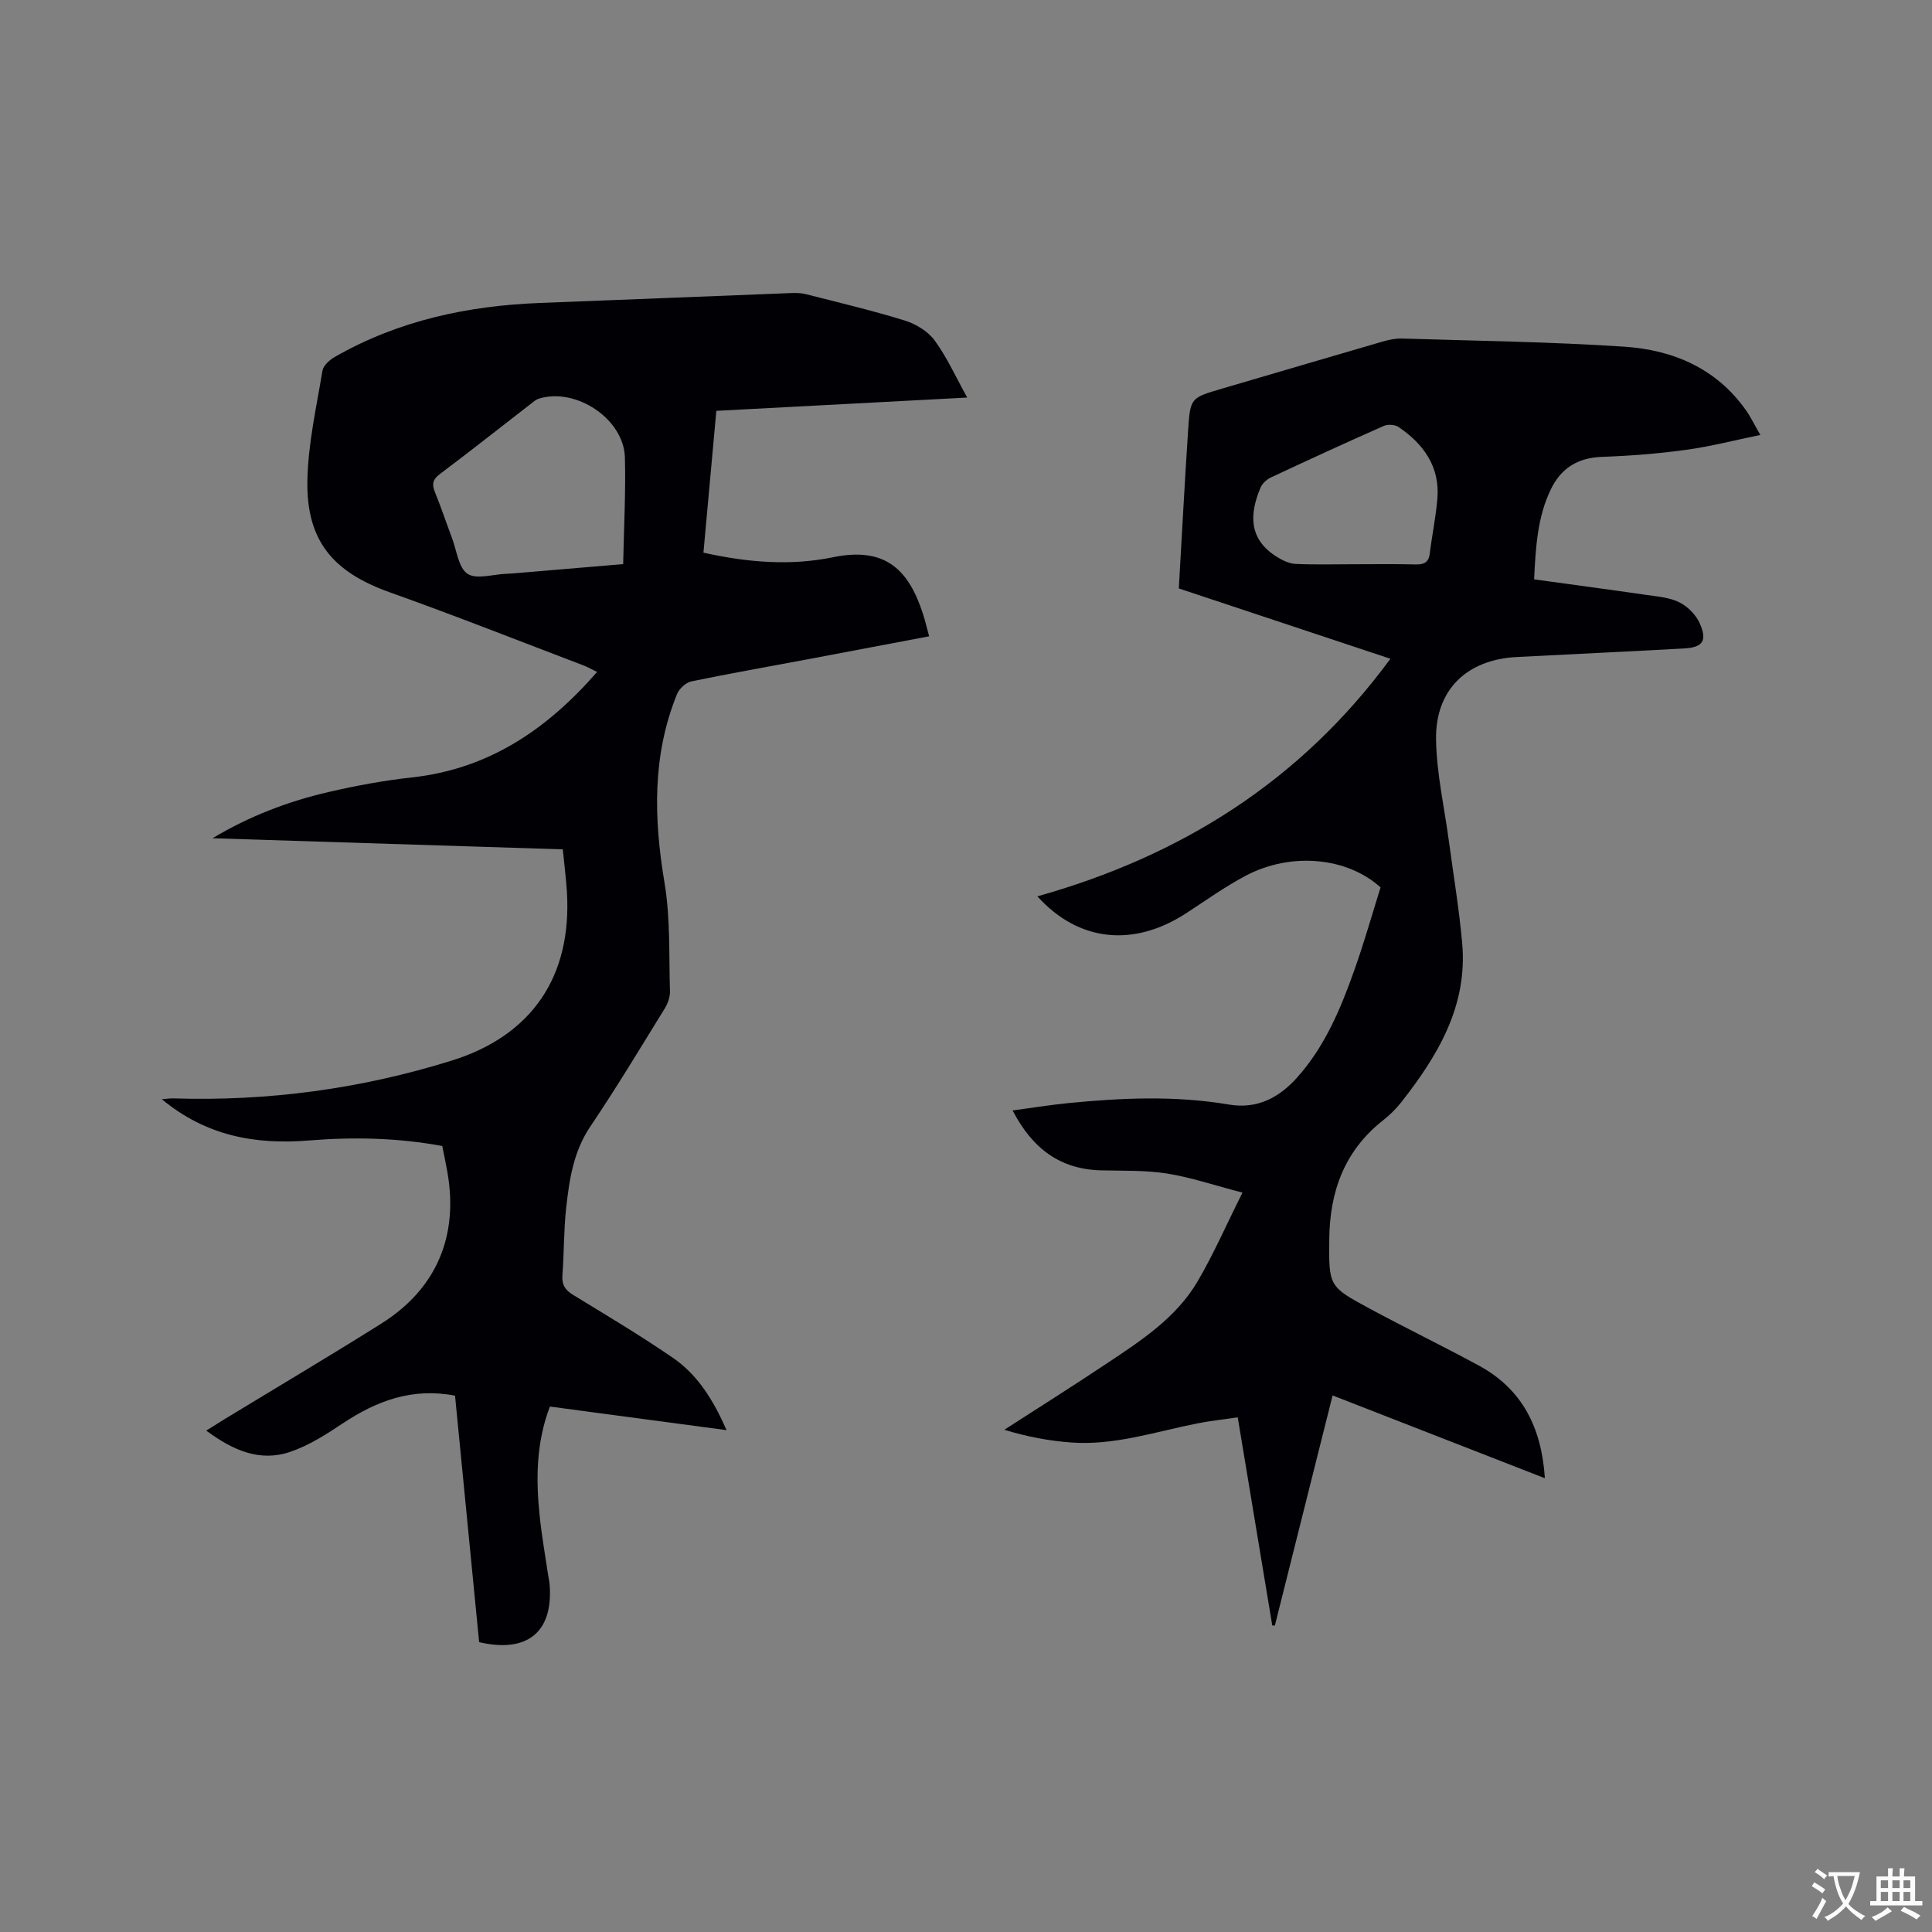
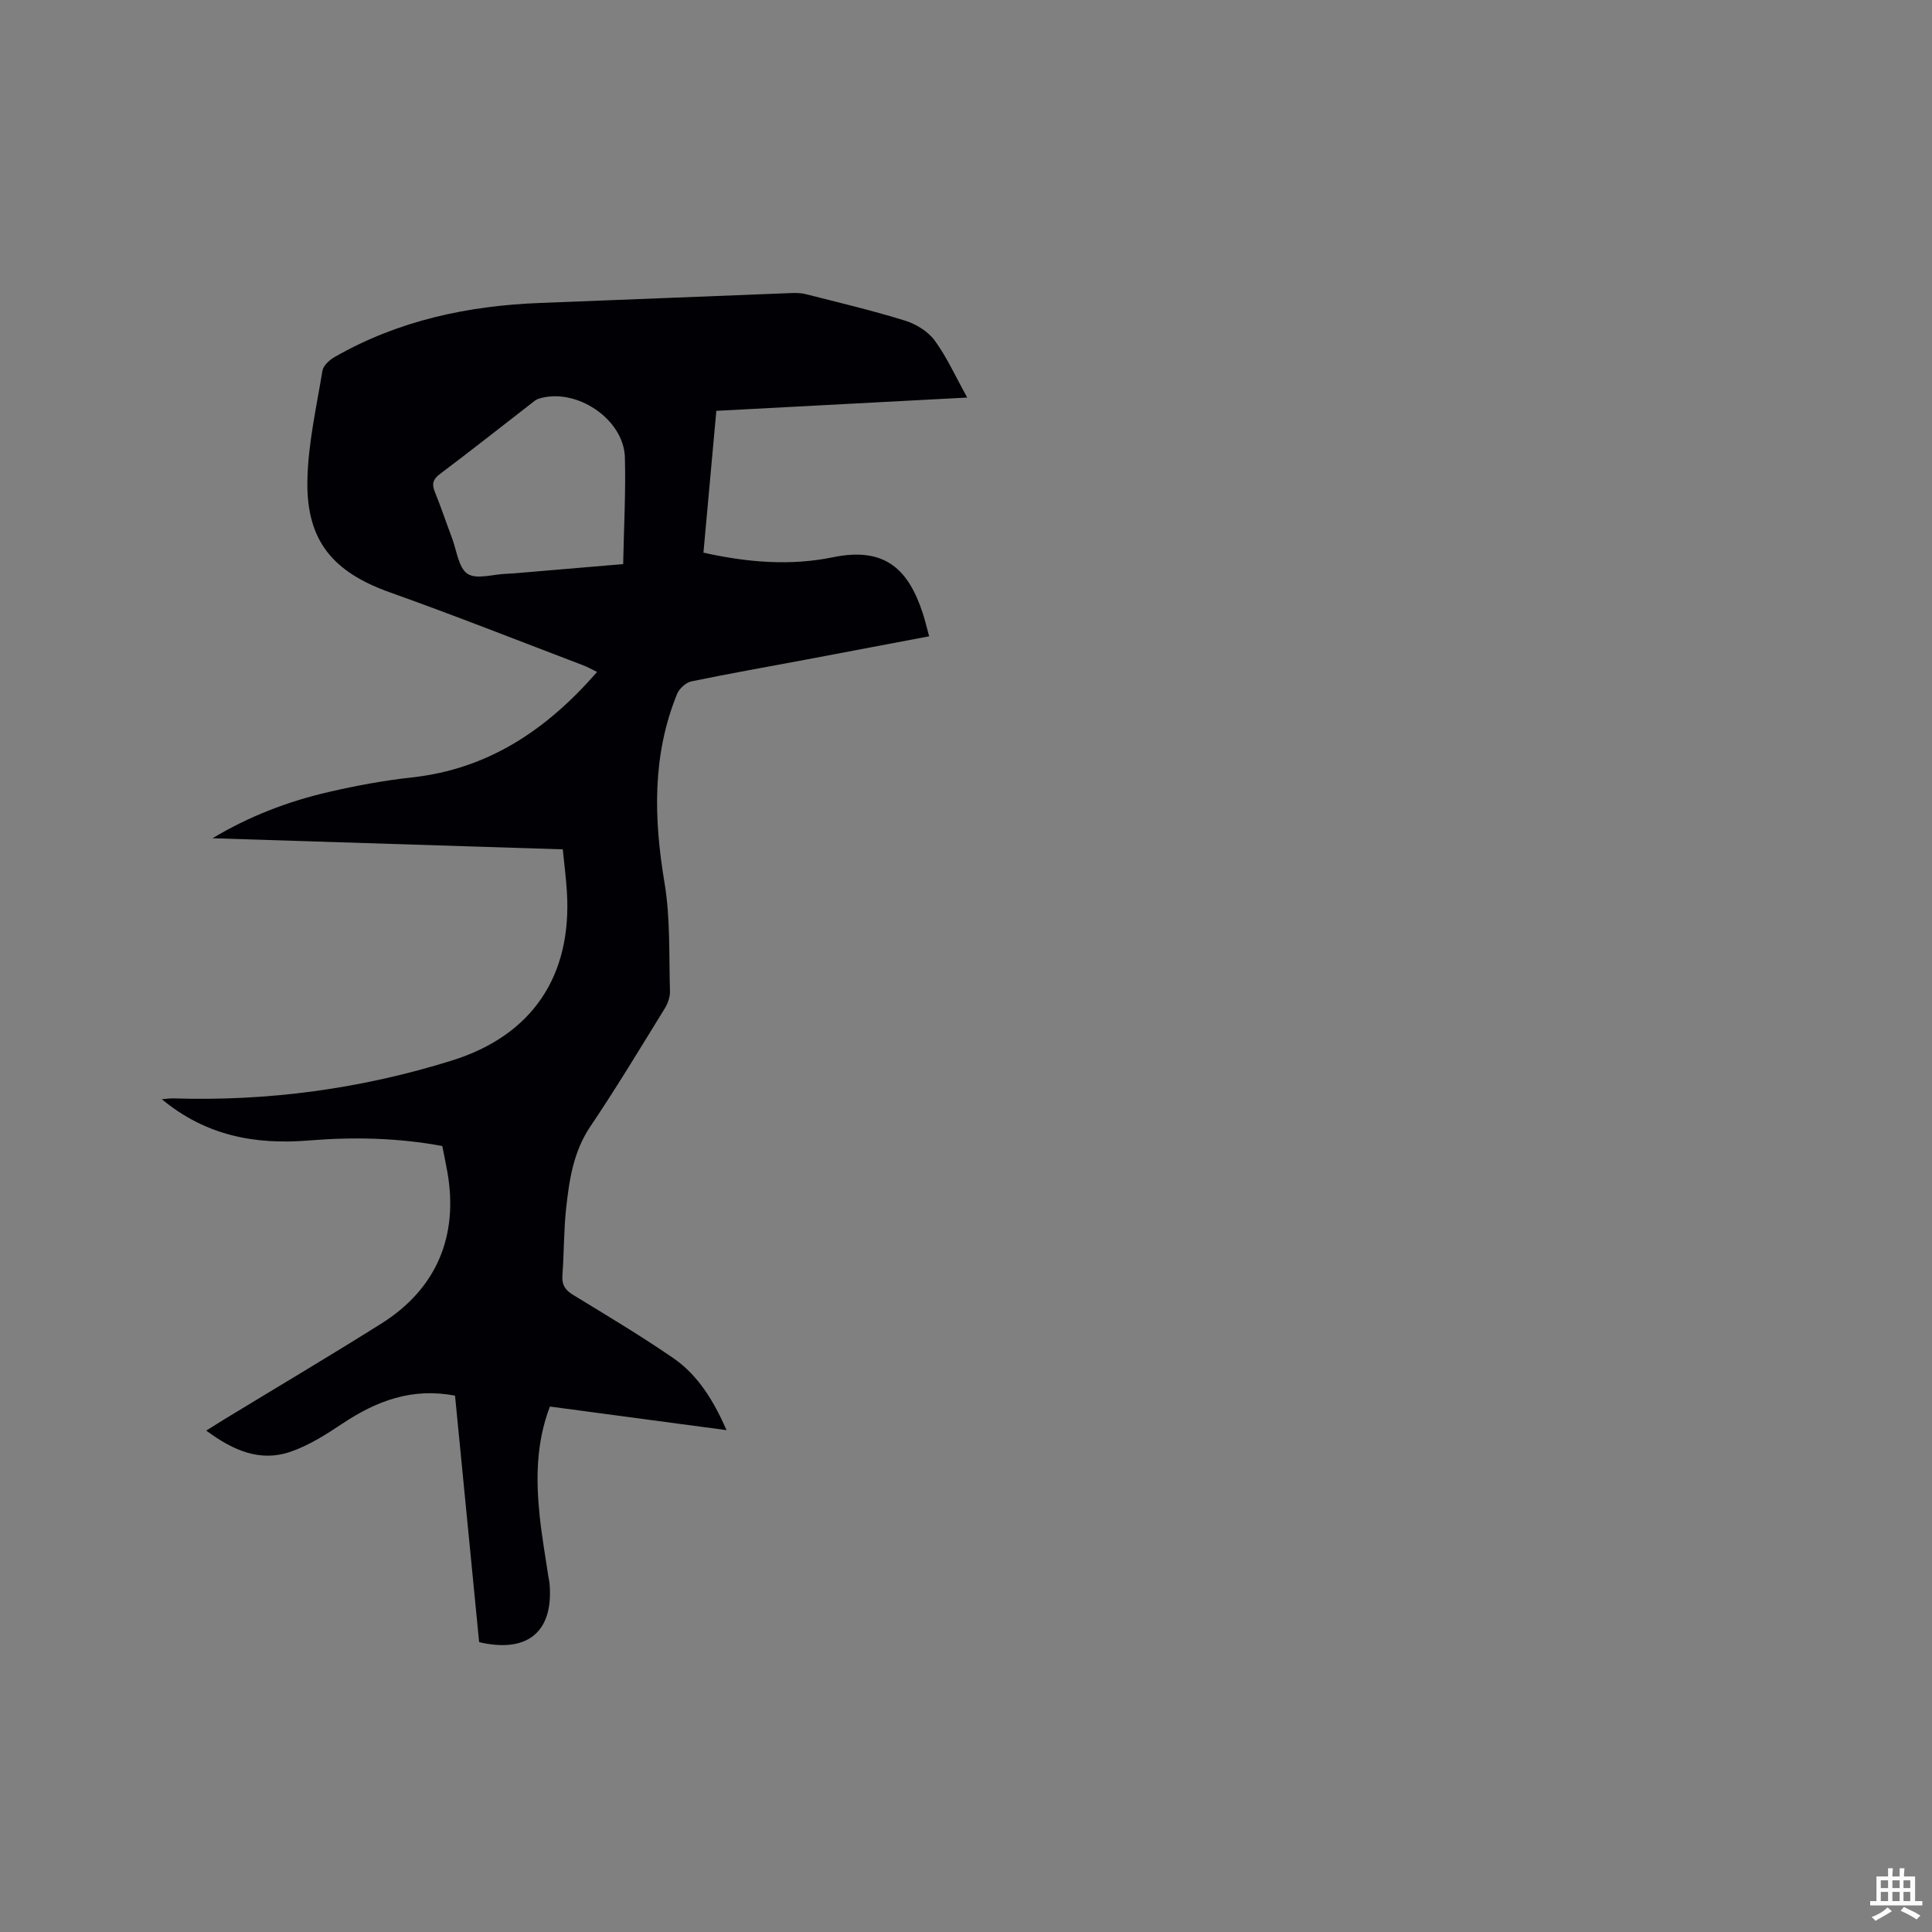
<svg xmlns="http://www.w3.org/2000/svg" enable-background="new 0 0 400 400" viewBox="0 0 400 400">
  <rect x="0" y="0" width="400" height="400" fill="#808080" stroke="none" />
-   <path d="m113.85 291.21c-2.86 7.52-2.9 15.01-2.13 22.53.43 4.21 1.18 8.39 1.8 12.58.08.52.21 1.04.26 1.57.85 9.89-4.48 14.46-14.58 12.1-1.66-16.92-3.32-33.96-4.99-51.03-8.89-1.72-16.27 1.09-23.3 5.77-3.4 2.27-6.97 4.54-10.79 5.85-6.37 2.18-11.96-.35-17.42-4.39 1.44-.9 2.55-1.61 3.68-2.3 10.86-6.61 21.8-13.09 32.56-19.85 11.4-7.17 16.02-18.06 13.69-31.36-.31-1.77-.69-3.52-1.06-5.41-9.18-1.7-18.38-1.9-27.57-1.15-11.09.91-21.3-.91-30.5-8.54 1.07-.08 1.73-.19 2.38-.17 19.67.62 38.92-1.98 57.68-7.84 16.64-5.2 24.89-17.5 23.81-34.95-.18-2.83-.54-5.64-.85-8.77-24.36-.77-48.44-1.54-72.52-2.3 7.58-4.55 15.63-7.64 24.07-9.58 5.66-1.31 11.42-2.38 17.19-3.01 15.81-1.73 27.89-9.82 38.36-21.84-1.07-.52-1.93-1.01-2.84-1.36-13.35-5.08-26.64-10.34-40.09-15.13-11.68-4.17-17.24-10.59-17.05-23 .12-7.65 1.87-15.28 3.12-22.88.18-1.08 1.48-2.24 2.55-2.85 13.18-7.55 27.55-10.61 42.58-11.18 17.26-.66 34.52-1.37 51.77-2.04 1.04-.04 2.13-.04 3.13.21 6.87 1.75 13.78 3.38 20.55 5.48 2.29.71 4.77 2.22 6.16 4.1 2.52 3.43 4.3 7.42 6.75 11.84-17.84.94-34.69 1.84-51.94 2.75-.89 9.8-1.78 19.53-2.67 29.36 9.15 2.04 18.03 2.76 26.83.95 10.87-2.24 15.64 2.64 18.57 11.57.49 1.49.84 3.02 1.33 4.8-8.61 1.63-16.91 3.21-25.21 4.77-8.01 1.51-16.05 2.91-24.03 4.57-1.14.24-2.51 1.5-2.96 2.62-5.16 12.72-4.82 25.74-2.59 39.07 1.23 7.34.9 14.94 1.13 22.43.04 1.19-.44 2.55-1.08 3.59-5.06 8.2-10.03 16.46-15.41 24.44-3.49 5.18-4.35 10.97-5 16.85-.51 4.63-.43 9.32-.78 13.96-.14 1.95.55 3.04 2.21 4.05 6.96 4.25 13.98 8.44 20.69 13.05 5.16 3.54 8.37 8.8 11.09 14.96-12.42-1.66-24.35-3.25-36.58-4.89zm15.17-174.42c.15-7.51.55-14.8.36-22.07-.21-8.01-10.22-14.63-17.91-12.15-.58.19-1.08.66-1.57 1.04-6.28 4.87-12.52 9.79-18.87 14.57-1.49 1.13-1.63 2.13-.97 3.74 1.28 3.13 2.34 6.35 3.54 9.52.97 2.56 1.32 6.12 3.2 7.36 1.85 1.22 5.25.1 7.97 0 .53-.02 1.06-.05 1.59-.09 7.37-.61 14.73-1.24 22.66-1.92z" fill="#010105" />
-   <path d="m319.85 306.05c-14.88-5.8-29.24-11.4-43.95-17.14-4.04 16.11-8 31.87-11.95 47.63-.18 0-.36 0-.54 0-2.35-14.17-4.7-28.35-7.15-43.09-2.86.42-5.65.71-8.4 1.26-8.61 1.7-17.06 4.58-25.98 3.95-4.7-.33-9.36-1.24-13.95-2.64 7.1-4.58 14.25-9.08 21.28-13.77 7.06-4.71 14.29-9.4 18.72-16.92 3.29-5.6 5.9-11.6 9.31-18.41-5.92-1.54-10.7-3.17-15.61-3.95-4.47-.71-9.08-.55-13.63-.66-8.52-.2-14.26-4.51-18.35-12.4 4.05-.54 7.75-1.15 11.47-1.52 11.1-1.09 22.2-1.59 33.28.29 5.81.99 10.33-1.34 14.11-5.54 5.79-6.45 9.05-14.27 11.89-22.28 2.02-5.68 3.66-11.49 5.43-17.13-6.9-6.27-18.54-7.37-27.9-2.43-4.29 2.26-8.27 5.13-12.35 7.78-10.89 7.07-22.26 5.95-30.8-3.5 29.7-8.35 54.46-23.82 73.09-49.19-14.62-4.86-29.11-9.68-43.81-14.56.64-11.02 1.21-21.91 1.93-32.79.44-6.7.55-6.68 7.03-8.58 11.07-3.24 22.14-6.52 33.22-9.74 1.31-.38 2.71-.67 4.05-.63 15.35.48 30.72.67 46.04 1.69 10.01.67 18.97 4.45 25.09 13.07 1.03 1.45 1.81 3.08 3.04 5.2-5.39 1.11-10.36 2.4-15.41 3.09-5.76.79-11.59 1.24-17.4 1.45-5.01.18-8.47 2.35-10.59 6.77-2.73 5.67-3.11 11.78-3.44 18.59 7.9 1.09 15.65 2.12 23.37 3.24 2.29.33 4.76.52 6.75 1.54 1.72.87 3.42 2.6 4.19 4.36 1.59 3.63.59 4.96-3.33 5.17-11.53.63-23.07 1.17-34.6 1.77-10.3.54-16.85 6.75-16.68 17.1.11 7.02 1.72 14.02 2.66 21.03.94 7.03 2.12 14.04 2.75 21.11 1.16 12.95-5.01 23.25-12.6 32.92-1.1 1.4-2.42 2.69-3.83 3.8-7.97 6.28-11 14.76-11.09 24.58-.09 9.7-.12 9.79 8.32 14.34 7.46 4.02 15.08 7.72 22.53 11.75 9.03 4.86 13.1 12.79 13.79 23.39zm-39.58-189.23c4.24 0 8.48-.07 12.72.04 1.76.05 2.79-.33 3.03-2.27.46-3.77 1.25-7.51 1.57-11.29.57-6.63-2.81-11.33-8.01-14.88-.76-.52-2.25-.61-3.1-.23-7.84 3.46-15.63 7.05-23.39 10.68-.85.4-1.74 1.23-2.1 2.07-2.35 5.53-2.47 10.68 3.32 14.32 1.16.73 2.56 1.42 3.88 1.49 4.02.19 8.05.07 12.08.07z" fill="#010105" />
+   <path d="m113.85 291.21c-2.86 7.52-2.9 15.01-2.13 22.53.43 4.21 1.18 8.39 1.8 12.58.08.52.21 1.04.26 1.57.85 9.89-4.48 14.46-14.58 12.1-1.66-16.92-3.32-33.96-4.99-51.03-8.89-1.72-16.27 1.09-23.3 5.77-3.4 2.27-6.97 4.54-10.79 5.85-6.37 2.18-11.96-.35-17.42-4.39 1.44-.9 2.55-1.61 3.68-2.3 10.86-6.61 21.8-13.09 32.56-19.85 11.4-7.17 16.02-18.06 13.69-31.36-.31-1.77-.69-3.52-1.06-5.41-9.18-1.7-18.38-1.9-27.57-1.15-11.09.91-21.3-.91-30.5-8.54 1.07-.08 1.73-.19 2.38-.17 19.67.62 38.92-1.98 57.68-7.84 16.64-5.2 24.89-17.5 23.81-34.95-.18-2.83-.54-5.64-.85-8.77-24.36-.77-48.44-1.54-72.52-2.3 7.58-4.55 15.63-7.64 24.07-9.58 5.66-1.31 11.42-2.38 17.19-3.01 15.81-1.73 27.89-9.82 38.36-21.84-1.07-.52-1.93-1.01-2.84-1.36-13.35-5.08-26.64-10.34-40.09-15.13-11.68-4.17-17.24-10.59-17.05-23 .12-7.65 1.87-15.28 3.12-22.88.18-1.08 1.48-2.24 2.55-2.85 13.18-7.55 27.55-10.61 42.58-11.18 17.26-.66 34.52-1.37 51.77-2.04 1.04-.04 2.13-.04 3.13.21 6.87 1.75 13.78 3.38 20.55 5.48 2.29.71 4.77 2.22 6.16 4.1 2.52 3.43 4.3 7.42 6.75 11.84-17.84.94-34.69 1.84-51.94 2.75-.89 9.8-1.78 19.53-2.67 29.36 9.15 2.04 18.03 2.76 26.83.95 10.87-2.24 15.64 2.64 18.57 11.57.49 1.49.84 3.02 1.33 4.8-8.61 1.63-16.91 3.21-25.21 4.77-8.01 1.51-16.05 2.91-24.03 4.57-1.14.24-2.51 1.5-2.96 2.62-5.16 12.72-4.82 25.74-2.59 39.07 1.23 7.34.9 14.94 1.13 22.43.04 1.19-.44 2.55-1.08 3.59-5.06 8.2-10.03 16.46-15.41 24.44-3.49 5.18-4.35 10.97-5 16.85-.51 4.63-.43 9.32-.78 13.96-.14 1.95.55 3.04 2.21 4.05 6.96 4.25 13.98 8.44 20.69 13.05 5.16 3.54 8.37 8.8 11.09 14.96-12.42-1.66-24.35-3.25-36.58-4.89zm15.17-174.42c.15-7.51.55-14.8.36-22.07-.21-8.01-10.22-14.63-17.91-12.15-.58.19-1.08.66-1.57 1.04-6.28 4.87-12.52 9.79-18.87 14.57-1.49 1.13-1.63 2.13-.97 3.74 1.28 3.13 2.34 6.35 3.54 9.52.97 2.56 1.32 6.12 3.2 7.36 1.85 1.22 5.25.1 7.97 0 .53-.02 1.06-.05 1.59-.09 7.37-.61 14.73-1.24 22.66-1.92" fill="#010105" />
  <g fill="#fafbfa">
-     <path d="m377.9 391.2c-.2.3-.4.5-.6.8-.7-.6-1.4-1-2.2-1.5.2-.3.4-.5.5-.8.6.4 1.4.8 2.3 1.5zm-1.8 6.1c-.2-.2-.5-.4-.9-.6.4-.6.8-1.2 1.2-1.9s.7-1.3.9-1.9c.3.3.5.5.8.7-.7 1.3-1.4 2.6-2 3.7zm2.2-9c-.3.3-.5.5-.6.8-.6-.6-1.3-1.1-2-1.5.3-.3.5-.5.6-.7.6.5 1.3.9 2 1.4zm.3.2v-.9h2 4.5c-.3 1.3-.6 2.5-1 3.6s-.9 2.1-1.4 3c.4.5 1 1 1.6 1.4s1.2.8 1.9 1.1c-.3.2-.5.4-.8.8-.4-.3-1-.7-1.6-1.2s-1.2-1.1-1.6-1.6c-.5.6-1.1 1.1-1.7 1.6s-1.4.9-2.1 1.4c-.1-.3-.3-.5-.7-.8.6-.2 1.2-.5 1.9-1s1.4-1.1 2-1.8c-.5-.8-.9-1.6-1.2-2.5s-.6-2-.8-3.2c-.4.1-.7.1-1 .1zm2.5 2.7c.3 1 .7 1.7 1 2.2.3-.5.6-1.1 1-2s.6-1.9.9-3h-3.2-.4c.1.9.3 1.8.7 2.8z" />
    <path d="m396.5 388.5v1.5 3.6h1.5v.9c-.4 0-1 0-1.7 0h-7.9c-.5 0-.9 0-1.2 0v-.9h1.3v-3.5c0-.7 0-1.2 0-1.6h2.4c0-.8 0-1.4 0-1.7h1c0 .3-.1.8-.1 1.7h1.5c0-.8 0-1.4 0-1.7h1c0 .3-.1.9-.1 1.7zm-8.2 9.2c-.2-.3-.5-.5-.8-.8.8-.3 1.4-.6 1.9-.9s1-.7 1.4-1.1c.3.3.6.5.9.8-1.6 1-2.8 1.6-3.4 2zm2.6-6.8v-1.6h-1.5v1.6zm0 2.7v-1.9h-1.5v1.9zm2.4-2.7v-1.6h-1.5v1.6zm0 2.7v-1.9h-1.5v1.9zm.2 2 .7-.8c.4.2.9.5 1.6.8s1.3.7 1.8 1c-.3.3-.5.5-.8.8-.4-.3-1.5-1-3.3-1.8zm2-4.7v-1.6h-1.4v1.6zm0 2.7v-1.9h-1.4v1.9z" />
  </g>
</svg>